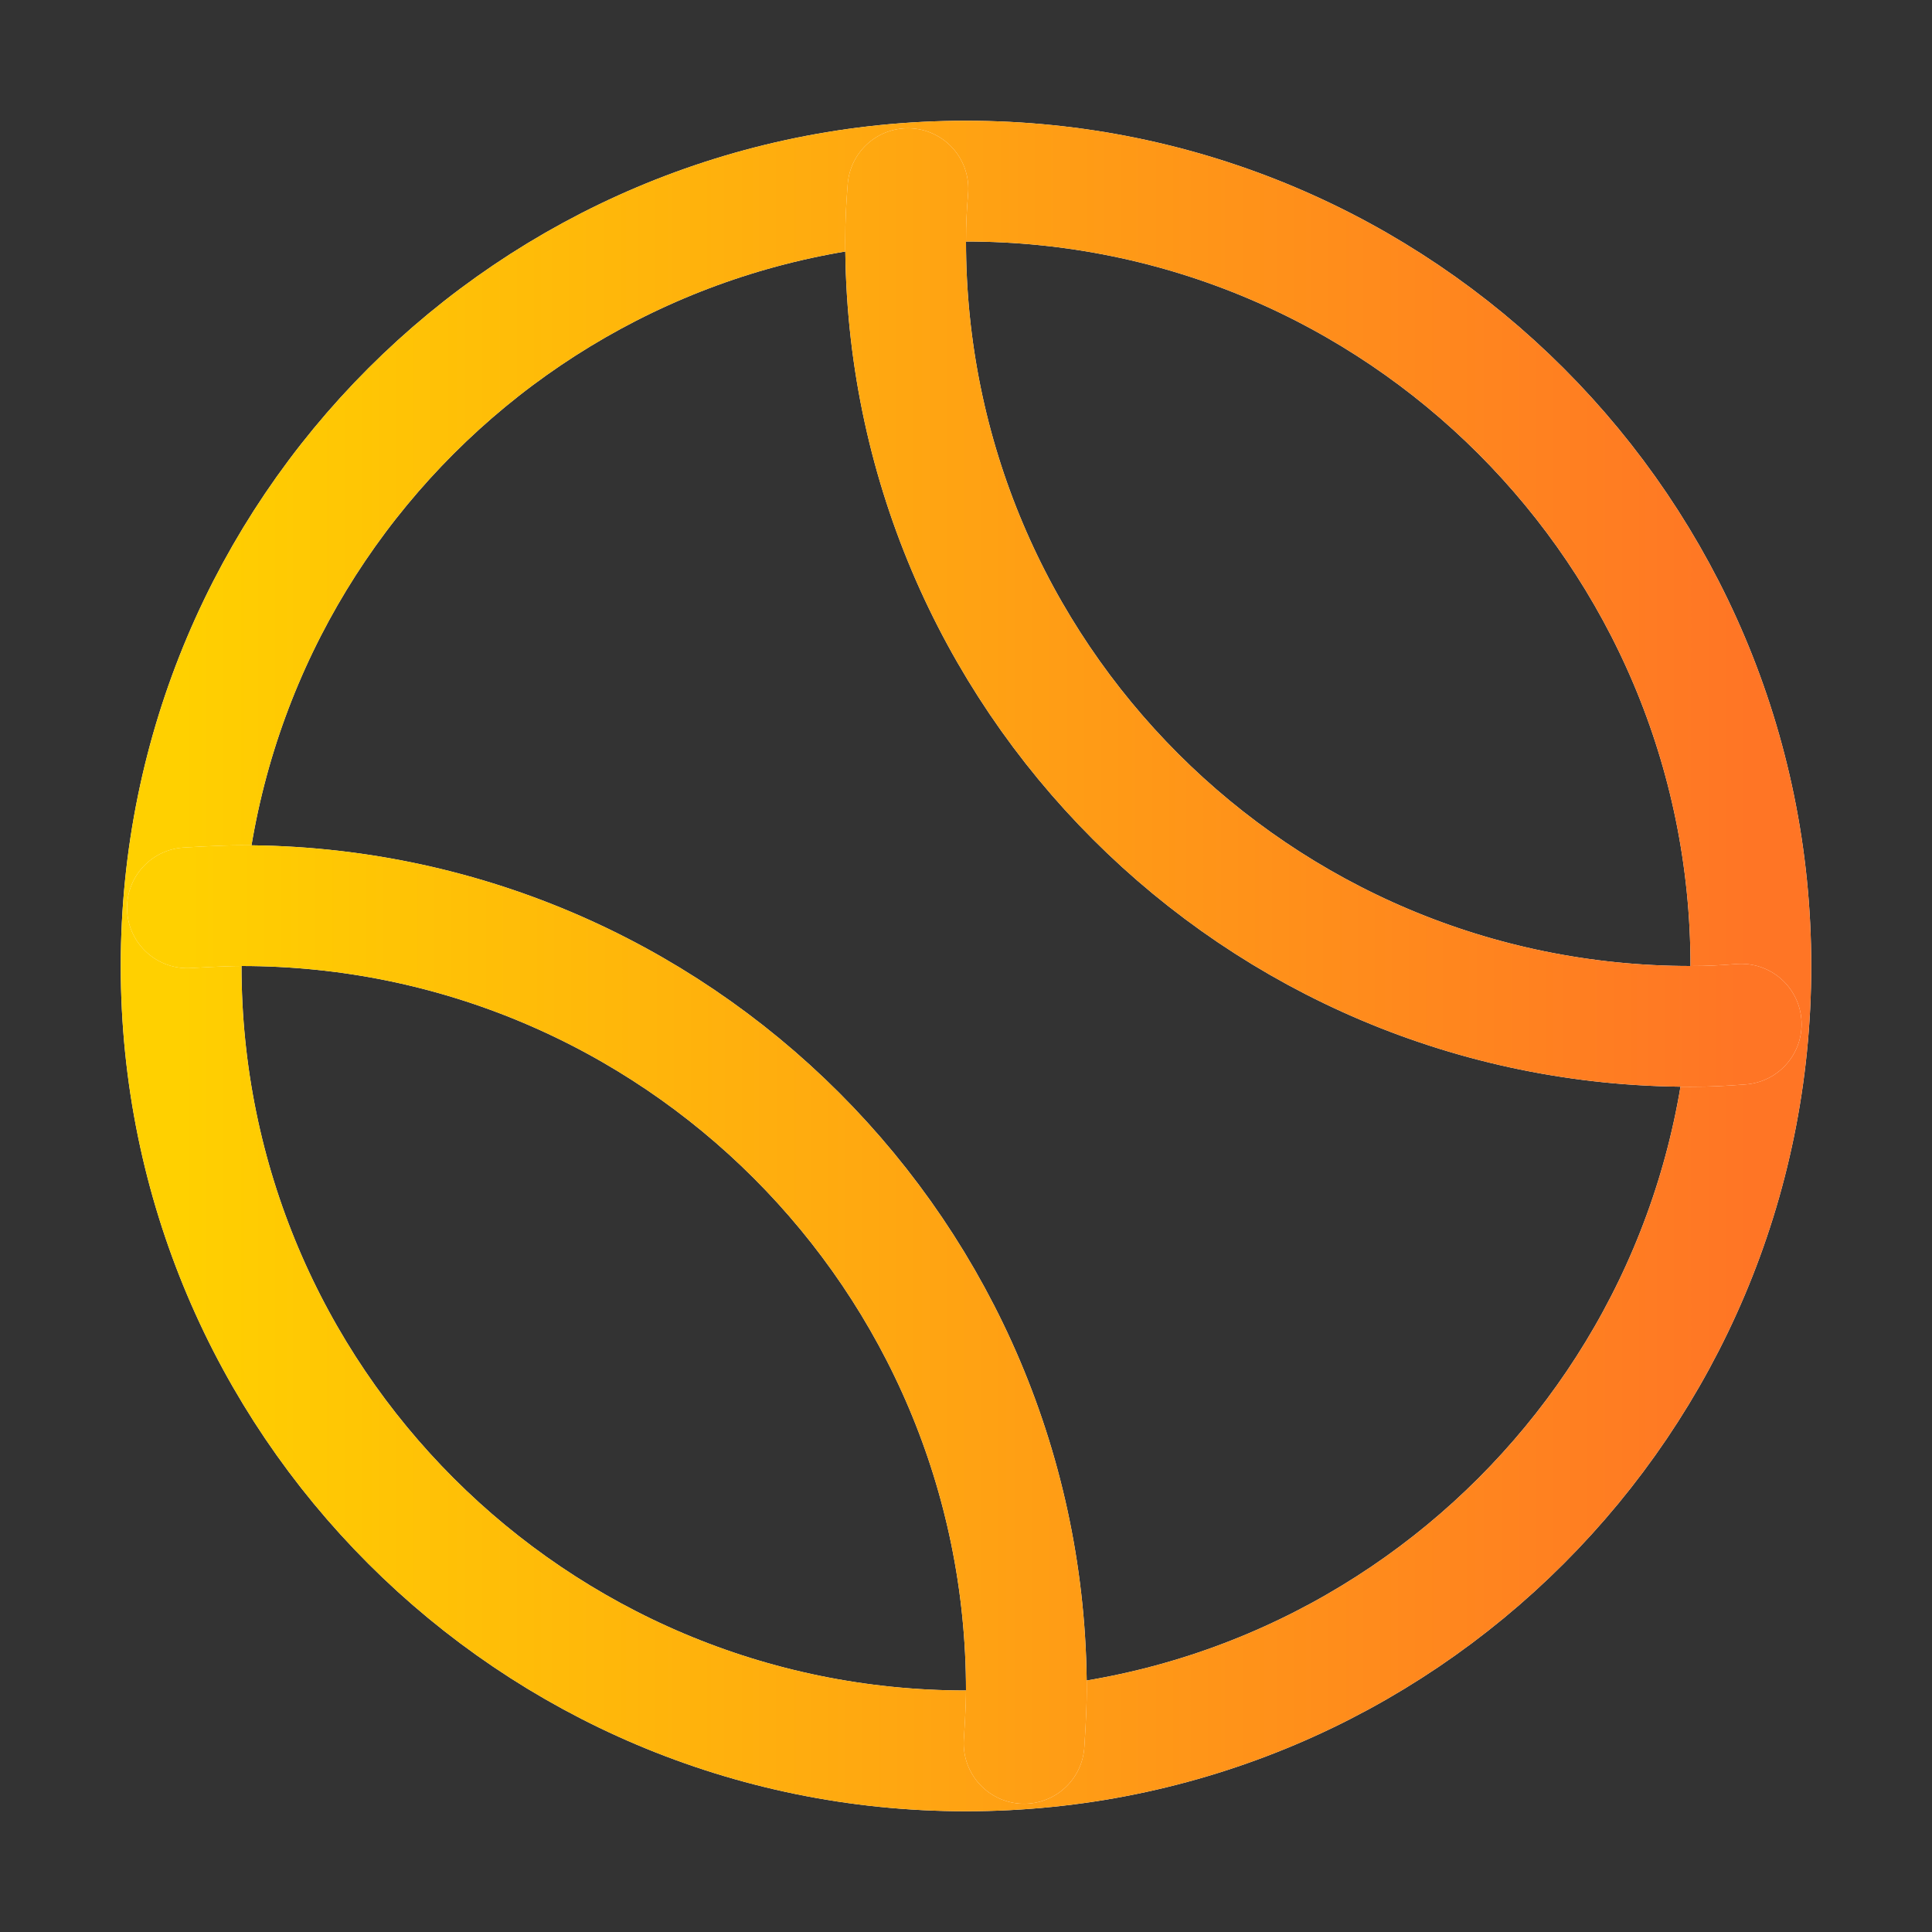
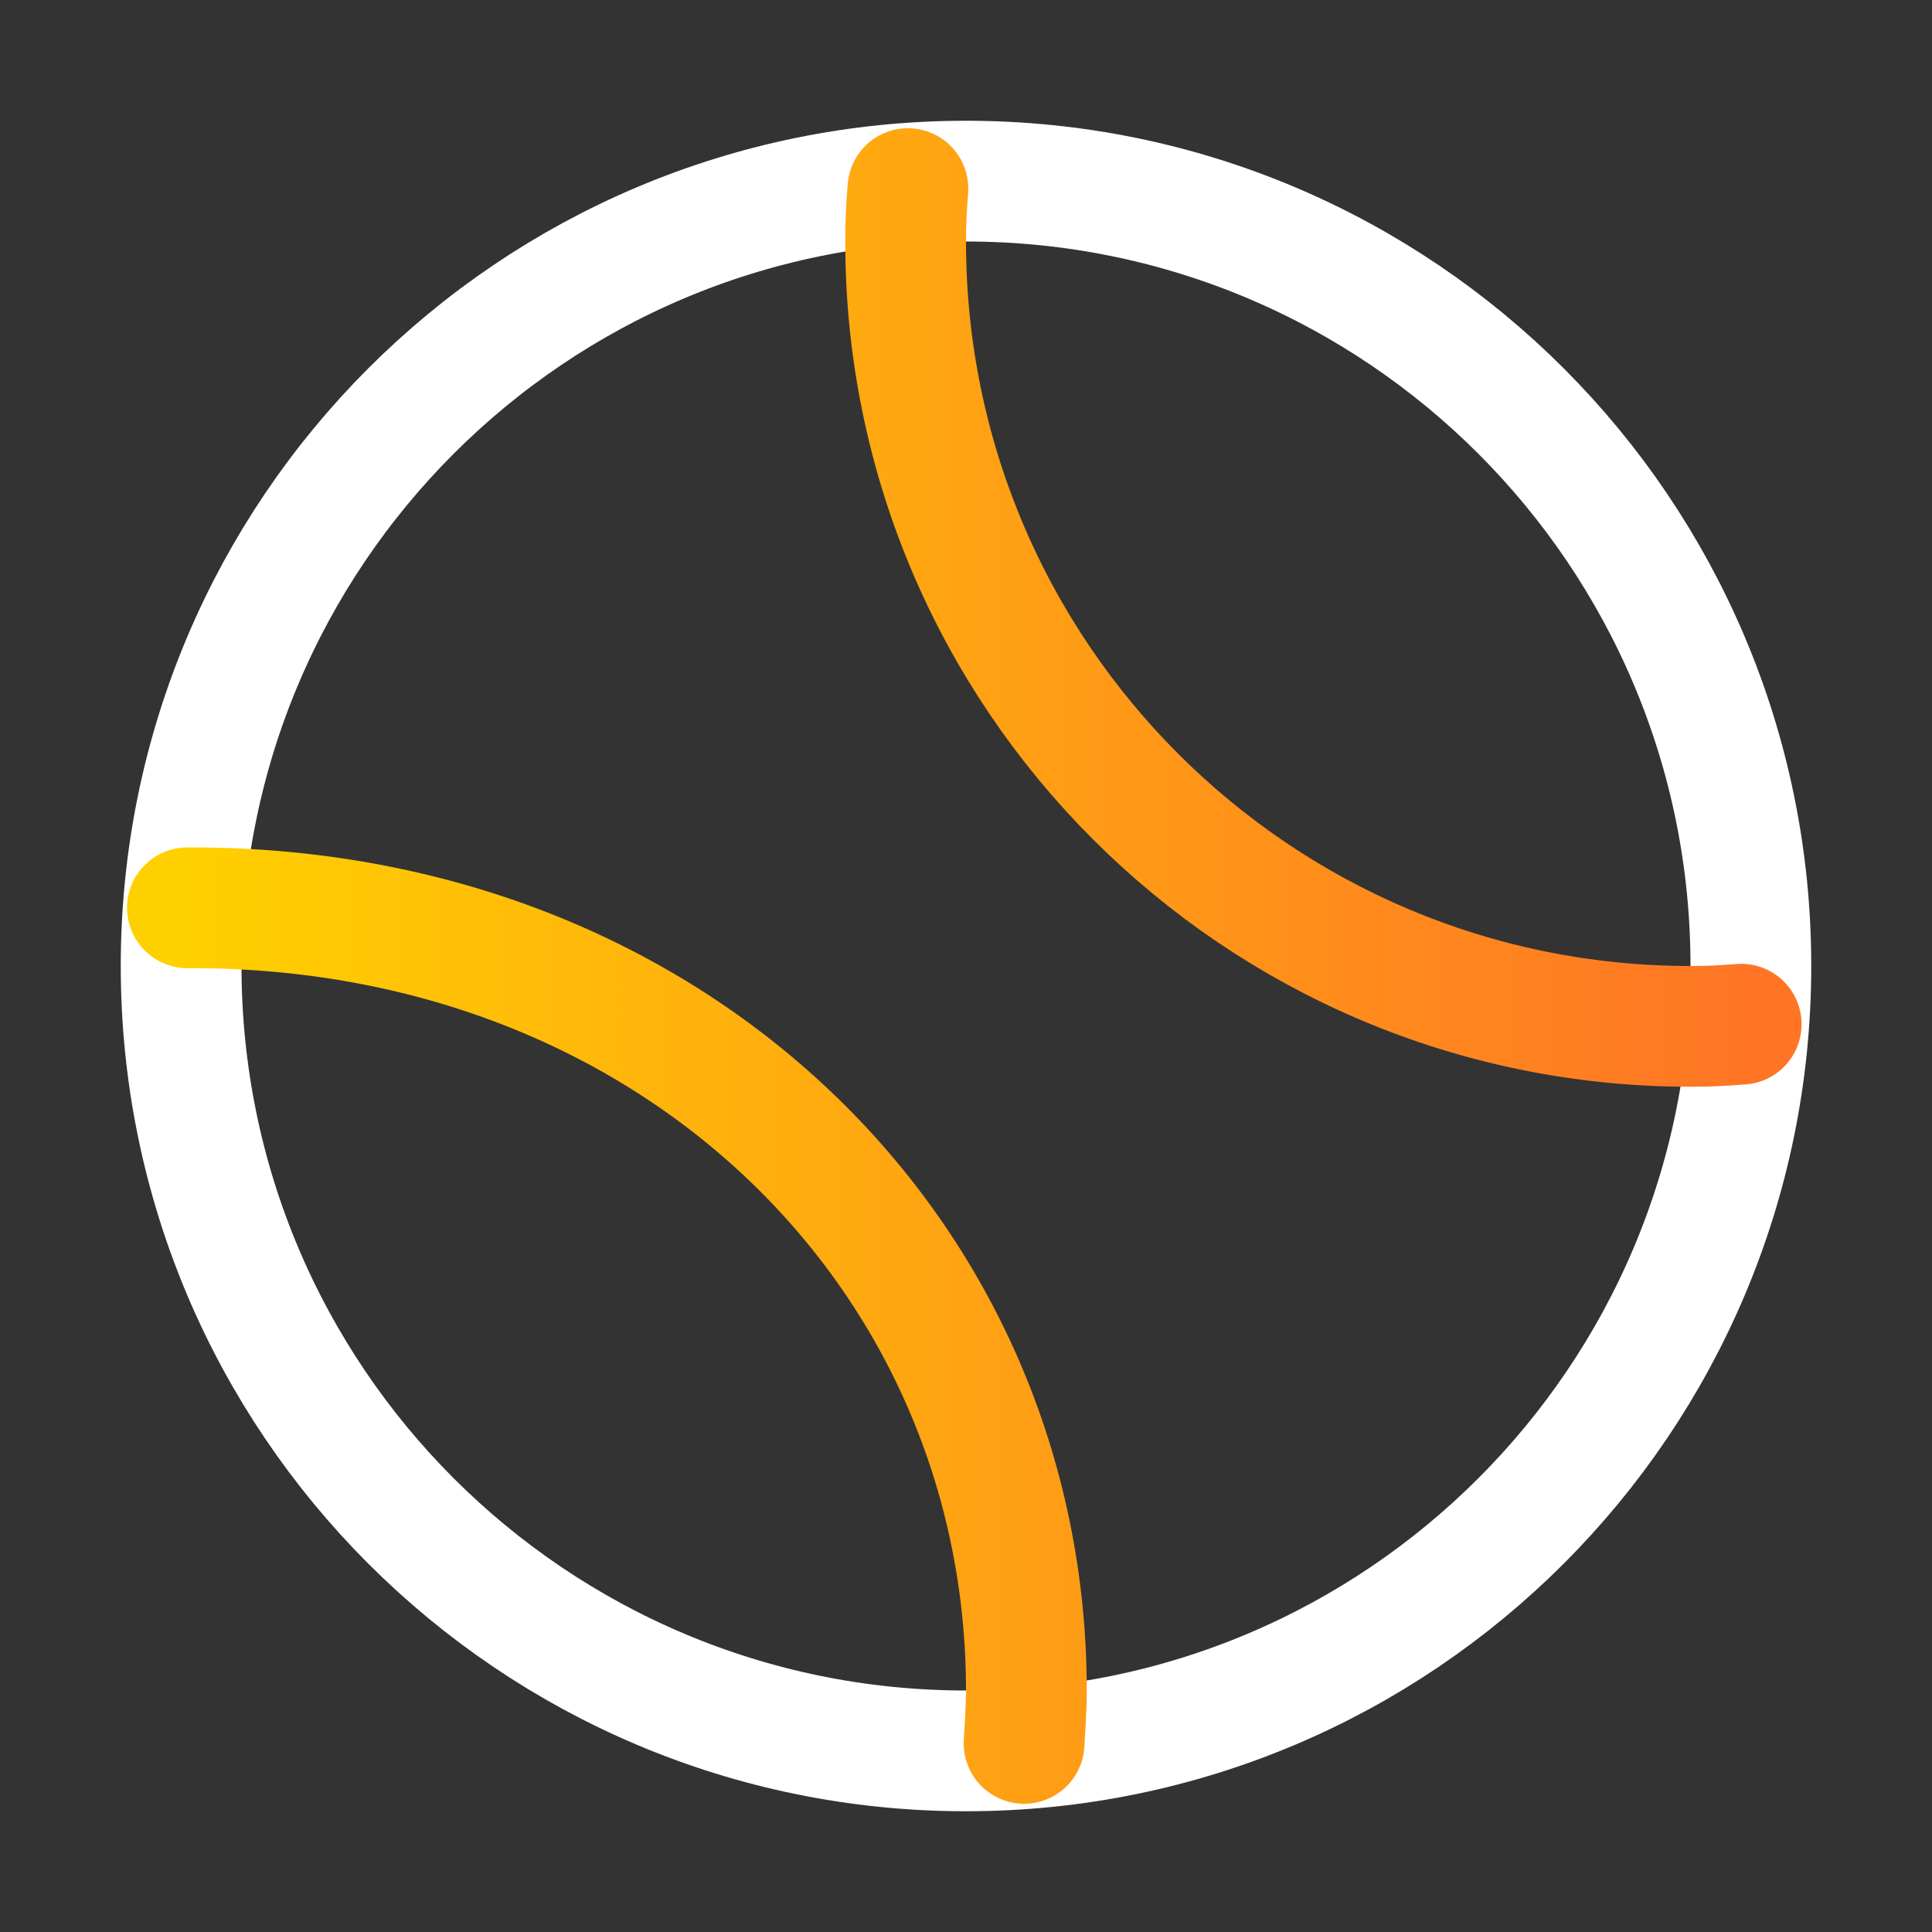
<svg xmlns="http://www.w3.org/2000/svg" width="16" height="16" viewBox="0 0 16 16" fill="none">
  <rect x="0" y="0" width="16" height="16" fill="#333333" stroke="none" />
  <path d="M8 14.5C11.59 14.5 14.5 11.59 14.5 8C14.5 4.41 11.59 1.5 8 1.5C4.41 1.5 1.5 4.41 1.5 8C1.5 11.59 4.41 14.5 8 14.5Z" stroke="white" stroke-linecap="round" stroke-linejoin="round" />
-   <path d="M8 14.5C11.59 14.5 14.5 11.59 14.5 8C14.5 4.41 11.59 1.5 8 1.5C4.41 1.5 1.5 4.41 1.5 8C1.5 11.59 4.41 14.5 8 14.5Z" stroke="url(#paint0_linear_3212_114)" stroke-linecap="round" stroke-linejoin="round" />
-   <path d="M14.42 8.482C14.261 8.494 14.162 8.5 14 8.5C10.41 8.5 7.5 5.59 7.5 2C7.5 1.832 7.506 1.728 7.519 1.562M1.552 7.518C1.552 7.518 1.839 7.5 2 7.5C5.59 7.5 8.5 10.41 8.5 14C8.5 14.168 8.481 14.438 8.481 14.438" stroke="white" stroke-linecap="round" stroke-linejoin="round" />
-   <path d="M14.42 8.482C14.261 8.494 14.162 8.5 14 8.5C10.41 8.5 7.5 5.59 7.5 2C7.5 1.832 7.506 1.728 7.519 1.562M1.552 7.518C1.552 7.518 1.839 7.5 2 7.5C5.59 7.5 8.5 10.41 8.5 14C8.5 14.168 8.481 14.438 8.481 14.438" stroke="url(#paint1_linear_3212_114)" stroke-linecap="round" stroke-linejoin="round" />
+   <path d="M14.42 8.482C14.261 8.494 14.162 8.5 14 8.5C10.41 8.5 7.5 5.59 7.5 2C7.5 1.832 7.506 1.728 7.519 1.562M1.552 7.518C5.59 7.5 8.5 10.41 8.5 14C8.5 14.168 8.481 14.438 8.481 14.438" stroke="url(#paint1_linear_3212_114)" stroke-linecap="round" stroke-linejoin="round" />
  <defs>
    <linearGradient id="paint0_linear_3212_114" x1="1.5" y1="8" x2="14.5" y2="8" gradientUnits="userSpaceOnUse">
      <stop stop-color="#FFD000" />
      <stop offset="1" stop-color="#FF7525" />
    </linearGradient>
    <linearGradient id="paint1_linear_3212_114" x1="1.552" y1="8" x2="14.42" y2="8" gradientUnits="userSpaceOnUse">
      <stop stop-color="#FFD000" />
      <stop offset="1" stop-color="#FF7525" />
    </linearGradient>
  </defs>
</svg>